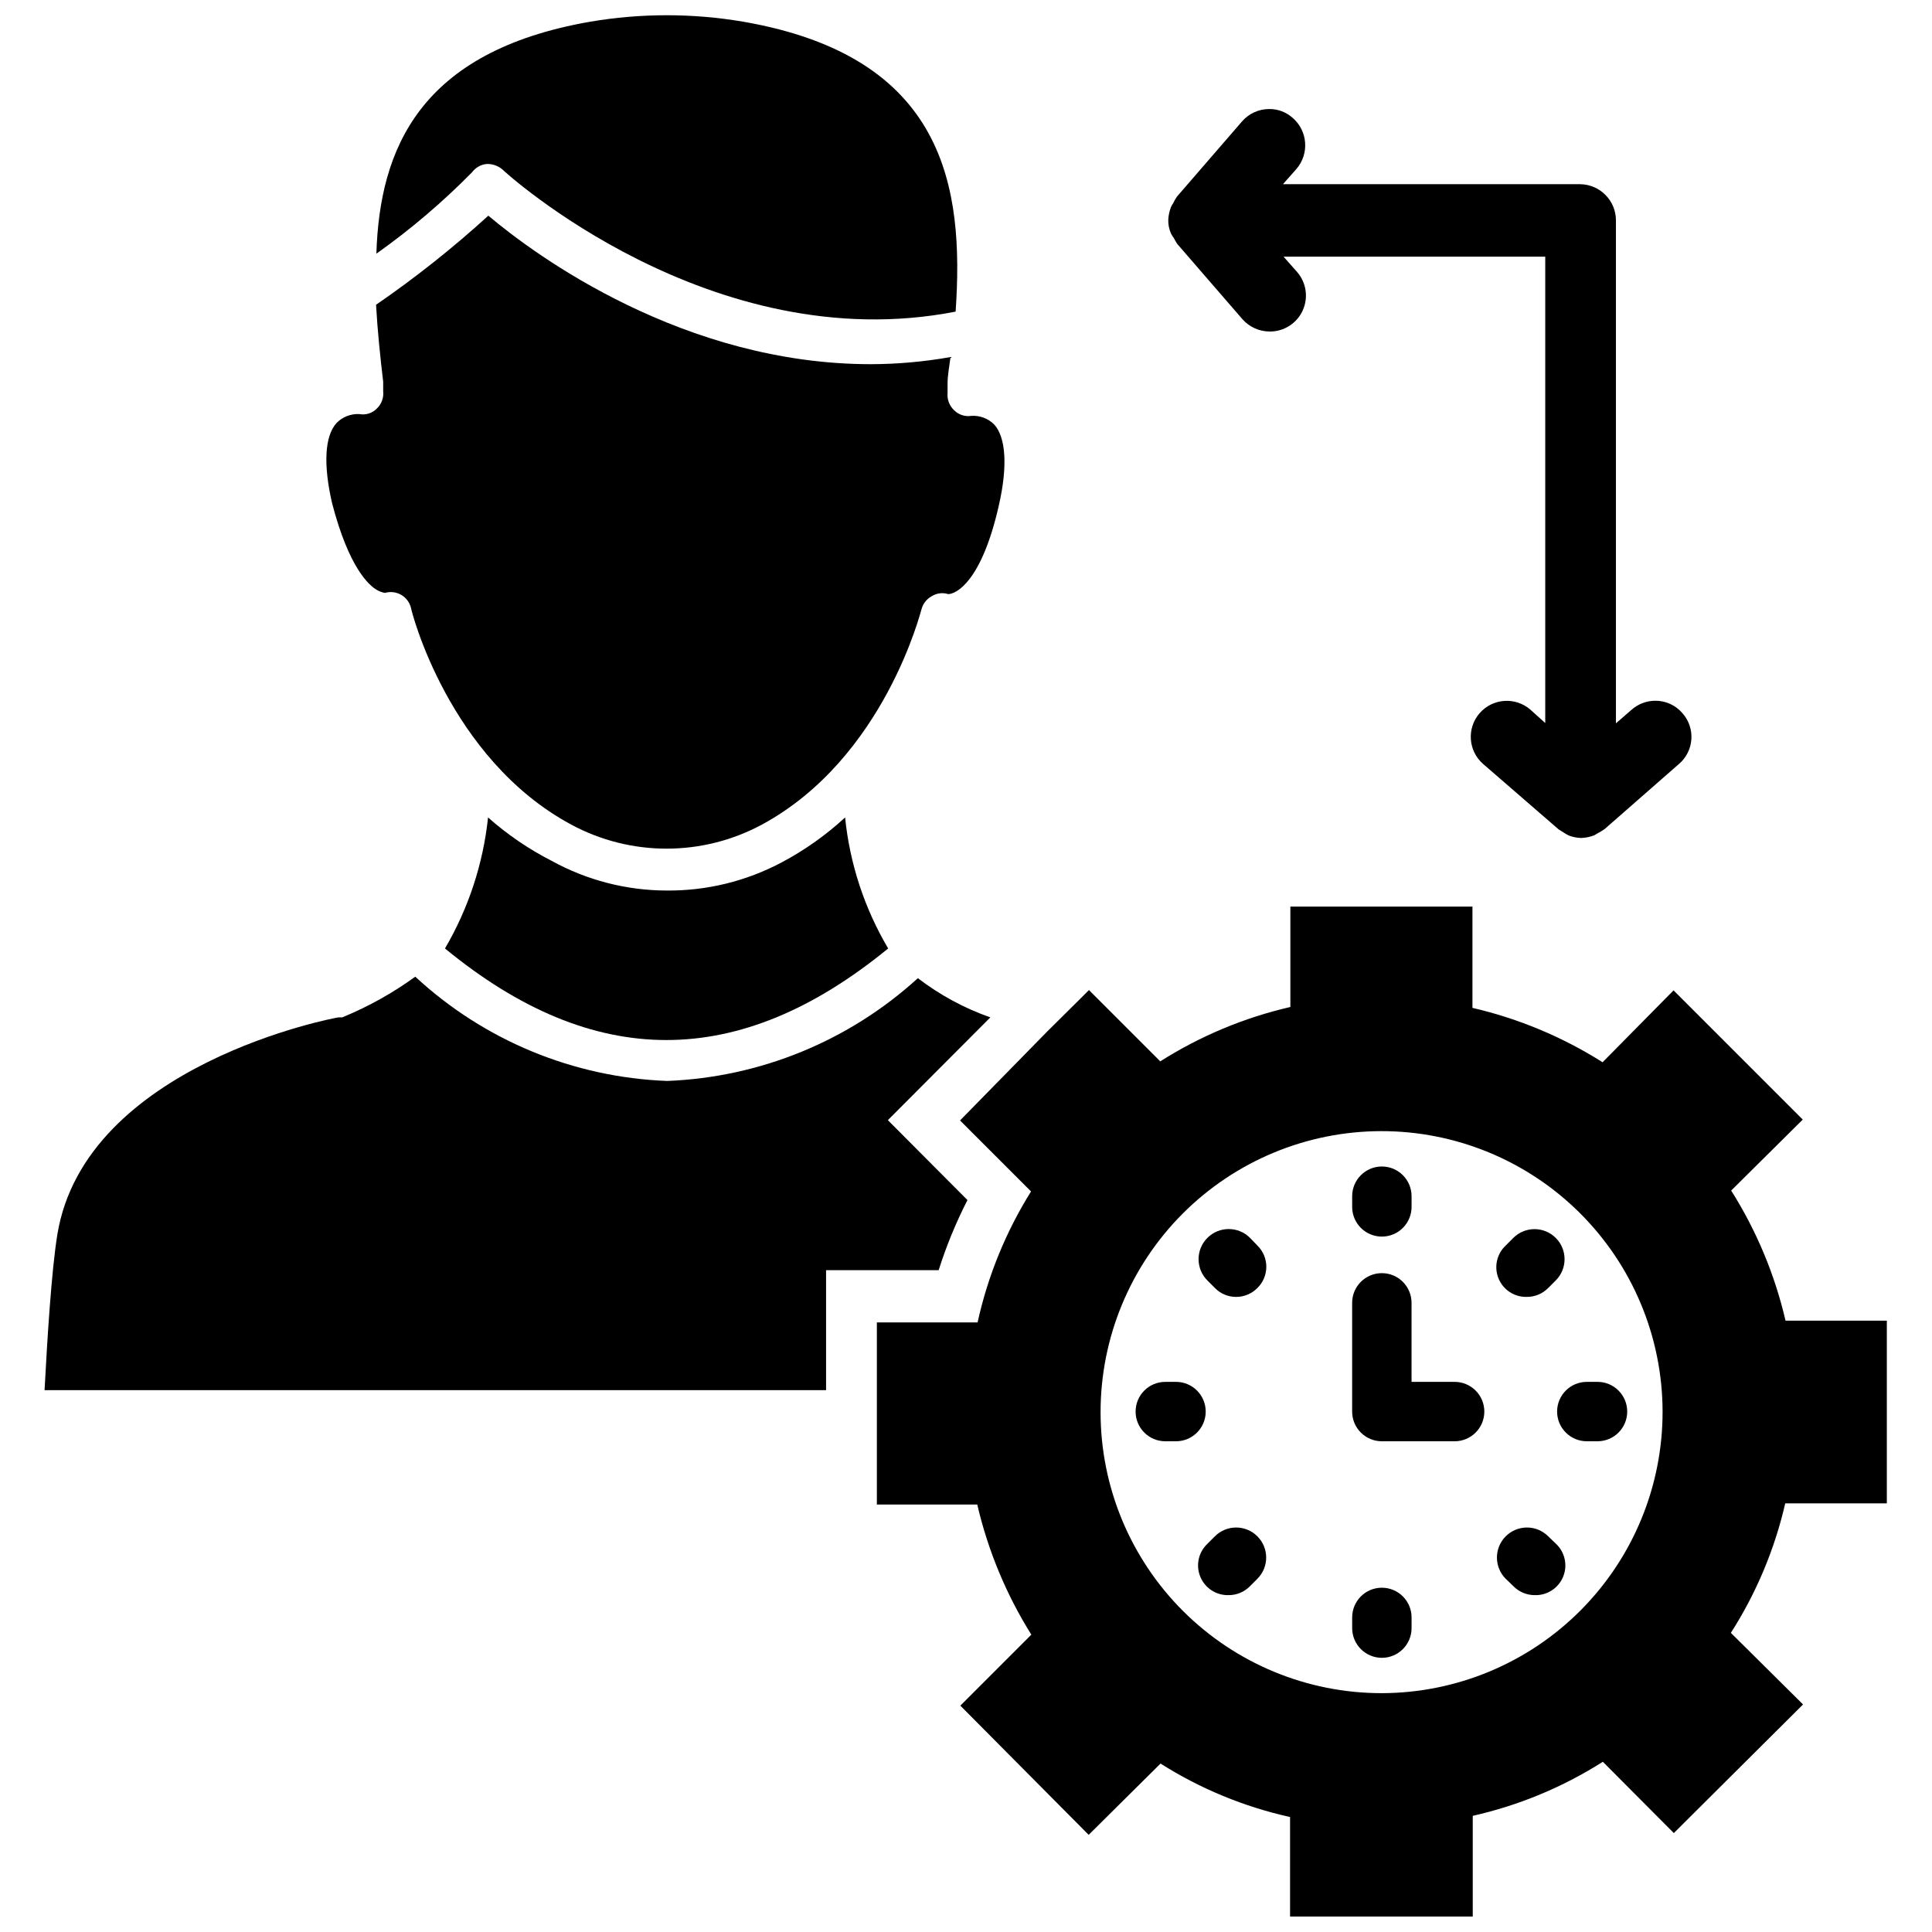
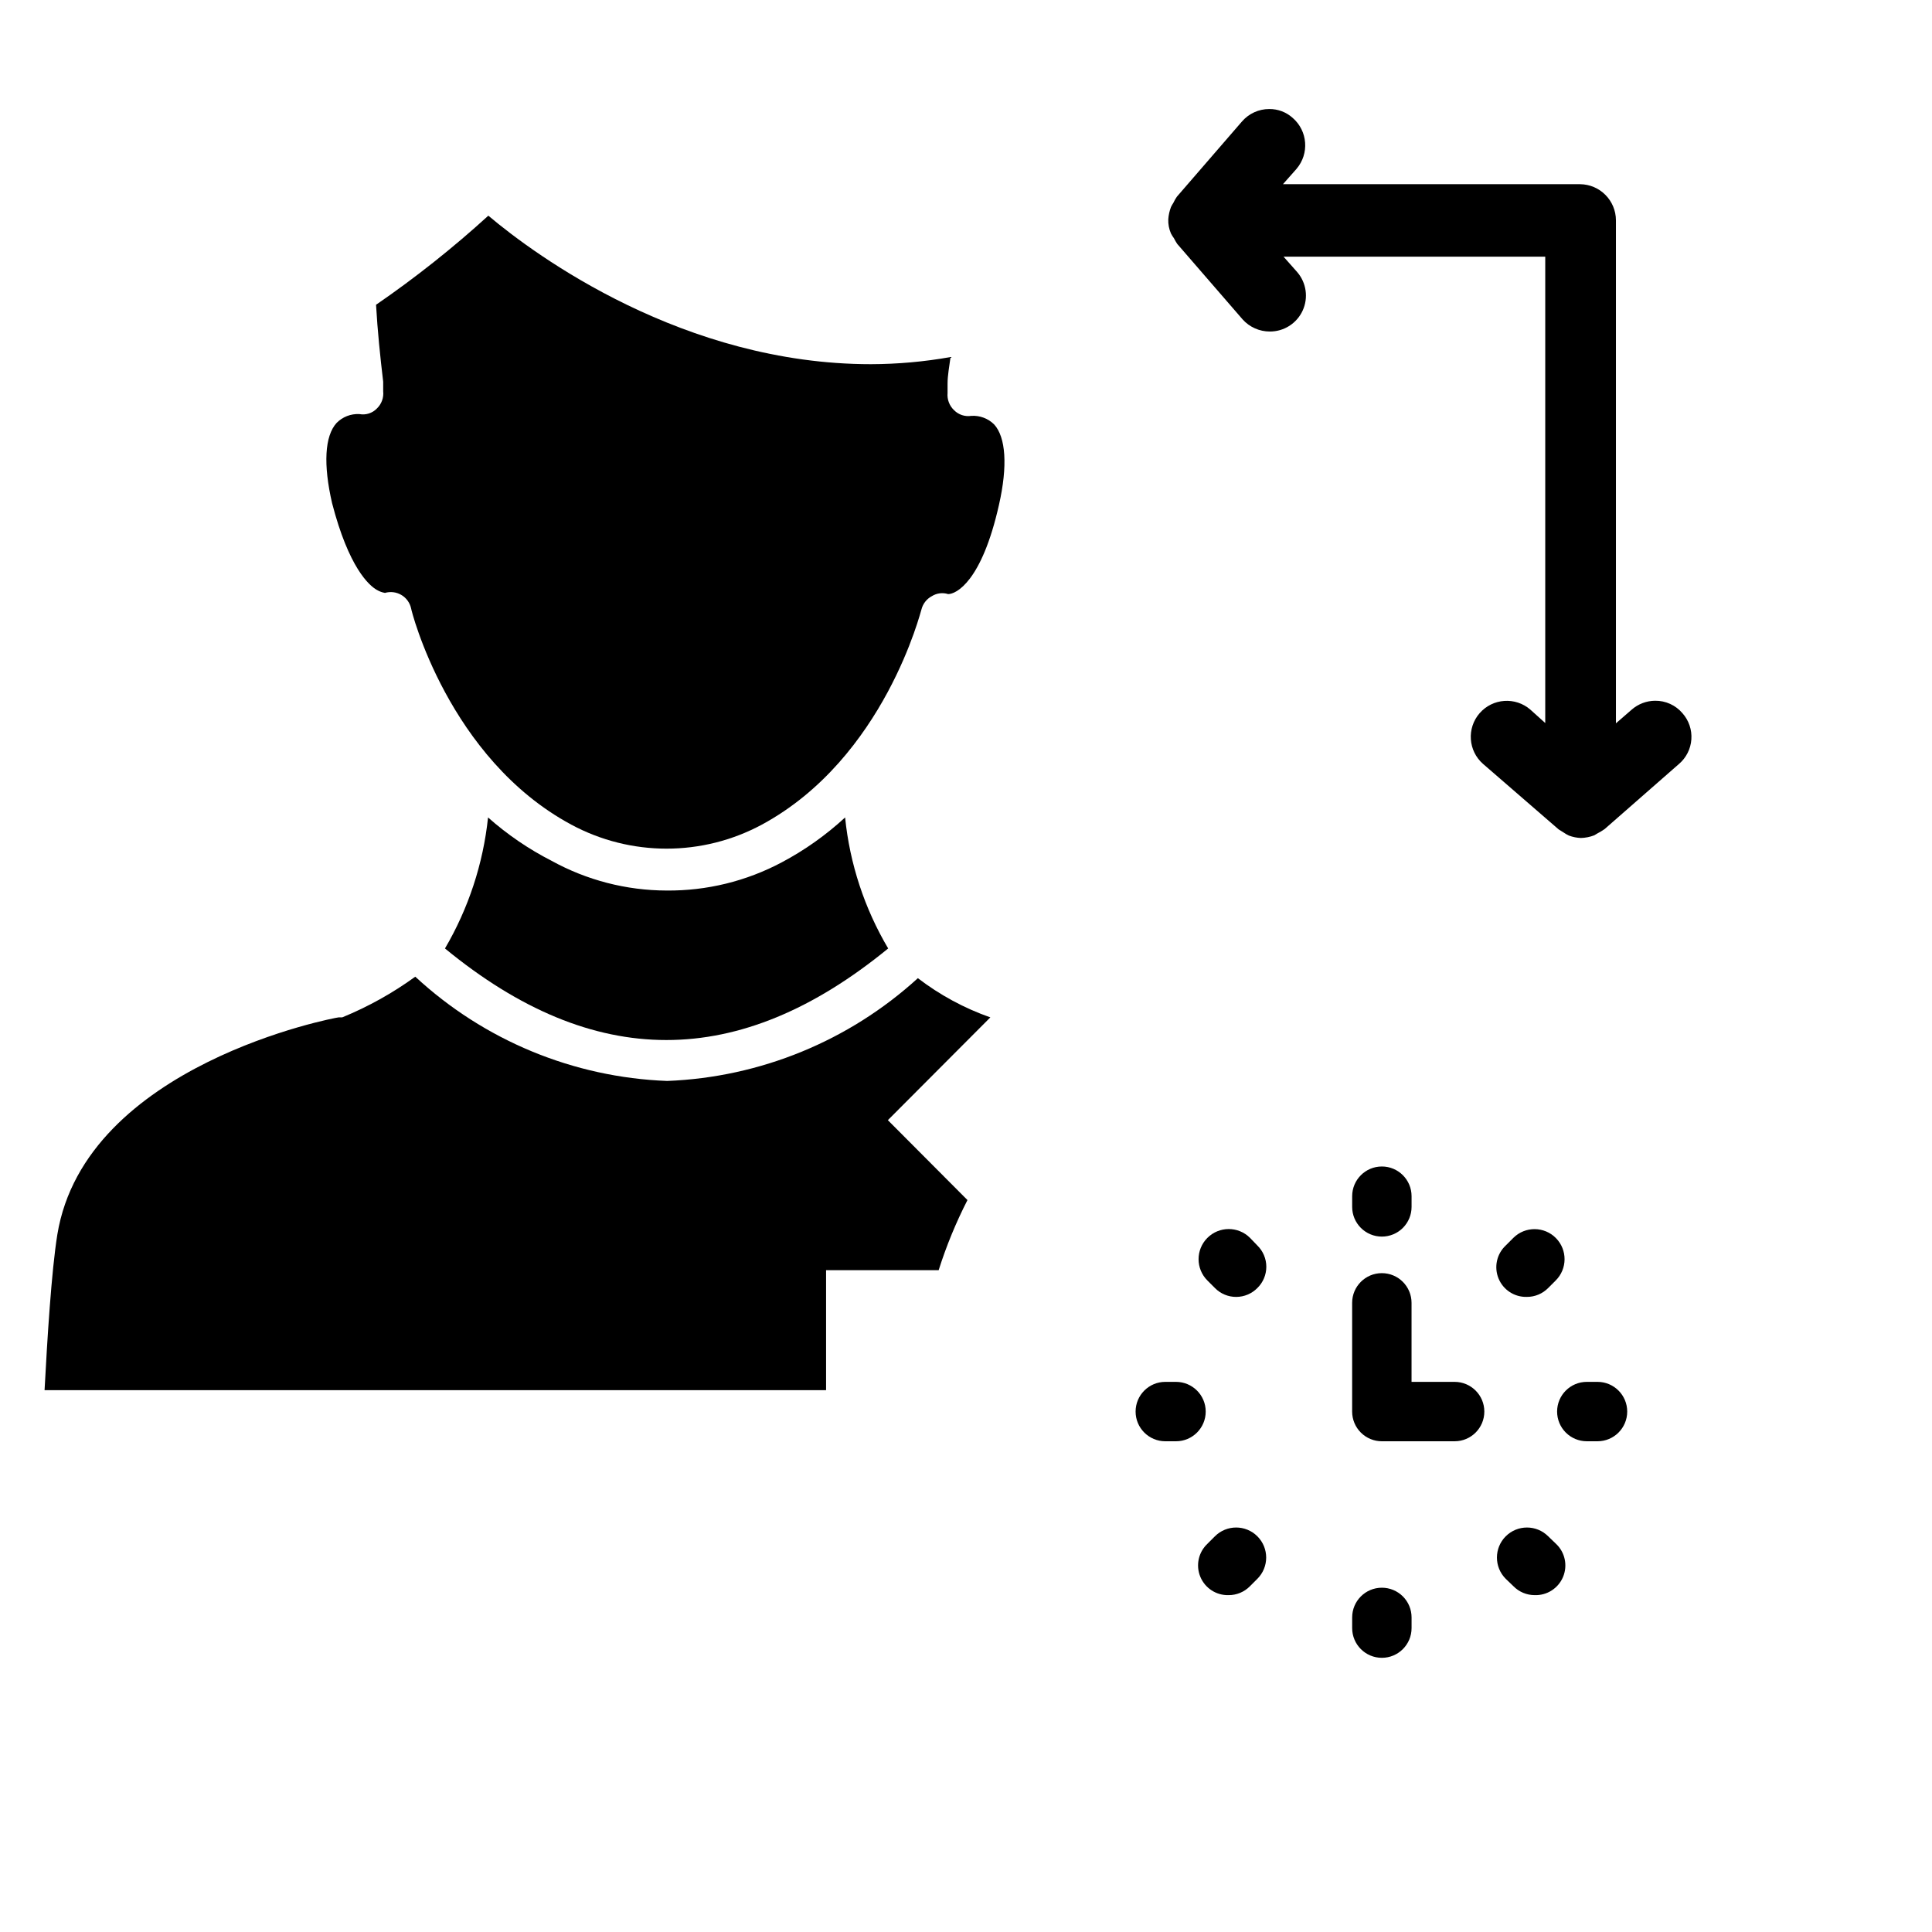
<svg xmlns="http://www.w3.org/2000/svg" width="800px" height="800px" version="1.1" viewBox="144 144 512 512">
  <defs>
    <clipPath id="b">
-       <path d="m243 148.09h155v80.906h-155z" />
+       <path d="m243 148.09h155h-155z" />
    </clipPath>
    <clipPath id="a">
-       <path d="m376 384h269v267.9h-269z" />
-     </clipPath>
+       </clipPath>
  </defs>
  <g clip-path="url(#b)">
-     <path d="m269.09 189.66c0.922-1.242 2.32-2.043 3.859-2.203 1.555-0.059 3.074 0.477 4.25 1.496 0.551 0.629 55.105 50.301 120.05 37.629 2.281-33.062-2.754-67.543-56.285-76.832-13.414-2.281-27.121-2.281-40.539 0-45.266 7.871-55.812 33.77-56.68 61.48 9.066-6.43 17.551-13.648 25.348-21.57z" />
-   </g>
+     </g>
  <path d="m243.89 300.34c0.656 0.391 1.375 0.656 2.129 0.785 1.461-0.426 3.035-0.23 4.352 0.547 1.312 0.773 2.242 2.059 2.574 3.547 0 0.395 9.84 39.754 42.43 57.309 15.777 8.496 34.766 8.496 50.539 0 32.59-17.633 42.195-56.992 42.273-56.992 0.375-1.52 1.375-2.809 2.754-3.543 1.293-0.812 2.875-1.012 4.328-0.551 2.125 0 8.895-3.305 13.461-23.617 2.363-10.391 1.812-17.949-1.258-21.332-1.598-1.598-3.805-2.426-6.062-2.285-1.672 0.266-3.371-0.293-4.562-1.492-1.25-1.18-1.887-2.859-1.734-4.566v-2.441c0-2.281 0.473-4.644 0.789-7.086-6.965 1.242-14.023 1.871-21.098 1.891-49.516 0-88.719-28.652-101.39-39.359-9.371 8.539-19.312 16.43-29.758 23.613 0.395 6.926 1.102 13.777 1.891 20.387v2.523c0.184 1.695-0.426 3.379-1.656 4.566-1.195 1.25-2.941 1.812-4.644 1.492-2.266-0.121-4.473 0.738-6.059 2.363-3.148 3.465-3.543 11.02-1.18 21.254 4.406 17.004 9.758 21.805 11.883 22.988z" />
  <path d="m320.65 380c-10.656-0.023-21.133-2.731-30.465-7.871-6.078-3.106-11.738-6.969-16.848-11.496-1.289 12.254-5.18 24.09-11.414 34.719 39.359 32.355 77.934 32.355 117.45 0h0.004c-6.281-10.609-10.176-22.453-11.414-34.719-5.059 4.668-10.691 8.664-16.77 11.887-9.398 5.004-19.898 7.578-30.543 7.481z" />
  <g clip-path="url(#a)">
-     <path d="m644.03 542.4v-48.41h-26.844c-2.84-12.219-7.711-23.875-14.406-34.48l18.973-18.812-34.242-34.242-18.812 19.051-0.004-0.004c-10.602-6.703-22.258-11.574-34.48-14.406v-26.844h-48.254v26.609c-12.227 2.816-23.883 7.688-34.48 14.406l-18.895-18.895-2.598 2.598-8.422 8.344-23.145 23.617 18.812 18.812h0.004c-6.672 10.68-11.465 22.422-14.168 34.715h-26.688v48.254h26.609l-0.004 0.004c2.84 12.207 7.68 23.855 14.328 34.48l-18.812 18.812 34.008 34.242 19.051-18.895-0.004 0.004c10.535 6.676 22.148 11.469 34.324 14.168v26.371h48.414v-26.684c12.23-2.758 23.895-7.606 34.477-14.328l18.812 18.895 34.242-34.086-19.129-18.973h0.004c6.734-10.531 11.609-22.141 14.406-34.324zm-133.82 50.305c-19.746 0.02-38.691-7.805-52.672-21.75-13.98-13.945-21.848-32.871-21.875-52.617s7.785-38.691 21.727-52.68c13.941-13.984 32.863-21.859 52.609-21.895s38.699 7.777 52.688 21.711c13.988 13.934 21.871 32.855 21.914 52.602 0.02 19.758-7.801 38.715-21.75 52.711-13.949 13.992-32.883 21.875-52.641 21.918z" />
-   </g>
+     </g>
  <path d="m400.39 462.03-21.098-21.176 27.16-27.238c-6.91-2.426-13.395-5.934-19.207-10.391-18.238 16.633-41.773 26.281-66.441 27.238-24.836-0.938-48.52-10.738-66.754-27.633-6 4.356-12.504 7.977-19.363 10.785h-0.945c-0.629 0-67.148 12.438-74.547 57.543-1.574 9.762-2.676 27.867-3.387 41.25h207.11v-31.801h29.836c2.023-6.394 4.578-12.609 7.633-18.578z" />
  <path d="m454.32 205.88c0.23 0.438 0.492 0.859 0.785 1.258 0.262 0.516 0.551 1.016 0.867 1.496l17.32 19.996h-0.004c1.844 2.059 4.481 3.234 7.246 3.227 3.727 0.012 7.121-2.156 8.68-5.543 1.559-3.391 0.996-7.375-1.438-10.199l-3.621-4.094h69.352v123.59l-3.938-3.543c-3.977-3.457-10.004-3.031-13.461 0.945-3.457 3.977-3.031 10.004 0.945 13.461l19.996 17.32 1.258 0.789v-0.004c0.473 0.336 0.973 0.625 1.496 0.867 1.008 0.375 2.07 0.586 3.148 0.629 1.215-0.031 2.41-0.27 3.543-0.707l0.789-0.473h-0.004c0.684-0.348 1.344-0.742 1.969-1.184l19.68-17.238c1.934-1.645 3.125-4 3.301-6.531 0.18-2.535-0.672-5.031-2.356-6.93-1.801-2.125-4.457-3.336-7.242-3.305-2.289 0.012-4.496 0.852-6.219 2.359l-4.172 3.621v-133.27c0-5.273-4.25-9.559-9.523-9.602h-78.719l3.621-4.094h-0.004c3.402-4.012 2.945-10.012-1.023-13.461-1.703-1.543-3.922-2.387-6.219-2.363-2.781-0.008-5.426 1.199-7.242 3.305l-17.238 19.918c-0.363 0.523-0.68 1.078-0.945 1.652-0.238 0.352-0.449 0.719-0.629 1.102-0.395 1.035-0.633 2.125-0.711 3.231-0.051 1.297 0.191 2.586 0.711 3.777z" />
  <path d="m510.21 471.71c2.086 0 4.09-0.828 5.566-2.305 1.477-1.477 2.305-3.477 2.305-5.566v-2.832c0-4.348-3.523-7.875-7.871-7.875-4.348 0-7.871 3.527-7.871 7.875v2.832c0 2.09 0.828 4.09 2.305 5.566s3.477 2.305 5.566 2.305z" />
  <path d="m475.25 472.03c-3.129-3.109-8.188-3.09-11.297 0.039-3.106 3.129-3.09 8.188 0.043 11.297l1.969 1.969h-0.004c1.492 1.52 3.539 2.375 5.668 2.359 2.106-0.008 4.117-0.859 5.59-2.359 1.516-1.48 2.367-3.512 2.367-5.629s-0.852-4.148-2.367-5.629z" />
  <path d="m455.65 510.21h-2.832c-4.348 0-7.871 3.523-7.871 7.871s3.523 7.871 7.871 7.871h2.832c4.348 0 7.875-3.523 7.875-7.871s-3.527-7.871-7.875-7.871z" />
  <path d="m465.96 551.14-1.969 1.969h0.004c-2.391 2.234-3.148 5.711-1.906 8.738s4.223 4.969 7.492 4.879c2.133 0.016 4.176-0.84 5.668-2.359l1.969-1.969c3.109-3.109 3.109-8.148 0-11.258s-8.148-3.109-11.258 0z" />
  <path d="m510.21 564.76c-4.348 0-7.871 3.523-7.871 7.871v2.832c0 4.348 3.523 7.875 7.871 7.875 4.348 0 7.871-3.527 7.871-7.875v-2.832c0-2.09-0.828-4.09-2.305-5.566-1.477-1.477-3.481-2.305-5.566-2.305z" />
  <path d="m554.29 551.14c-3.106-3.109-8.148-3.109-11.258 0-3.106 3.109-3.106 8.148 0 11.258l2.047 1.969c1.473 1.5 3.488 2.352 5.59 2.359 3.285 0.125 6.301-1.805 7.562-4.84 1.262-3.035 0.508-6.535-1.895-8.777z" />
  <path d="m556.65 518.08c0 2.09 0.828 4.09 2.305 5.566 1.477 1.477 3.481 2.305 5.566 2.305h2.836c4.348 0 7.871-3.523 7.871-7.871s-3.523-7.871-7.871-7.871h-2.836c-4.348 0-7.871 3.523-7.871 7.871z" />
  <path d="m548.62 487.69c2.133 0.016 4.176-0.84 5.668-2.359l1.969-1.969c3.129-3.086 3.164-8.125 0.078-11.258-3.086-3.129-8.125-3.164-11.258-0.078l-2.047 2.047c-2.387 2.234-3.144 5.711-1.902 8.738 1.242 3.027 4.223 4.969 7.492 4.879z" />
  <path d="m529.41 510.21h-11.336v-20.941c0-4.348-3.523-7.871-7.871-7.871-4.348 0-7.871 3.523-7.871 7.871v28.812c0 2.09 0.828 4.09 2.305 5.566 1.477 1.477 3.477 2.305 5.566 2.305h19.285c4.348 0 7.875-3.523 7.875-7.871s-3.527-7.871-7.875-7.871z" />
</svg>